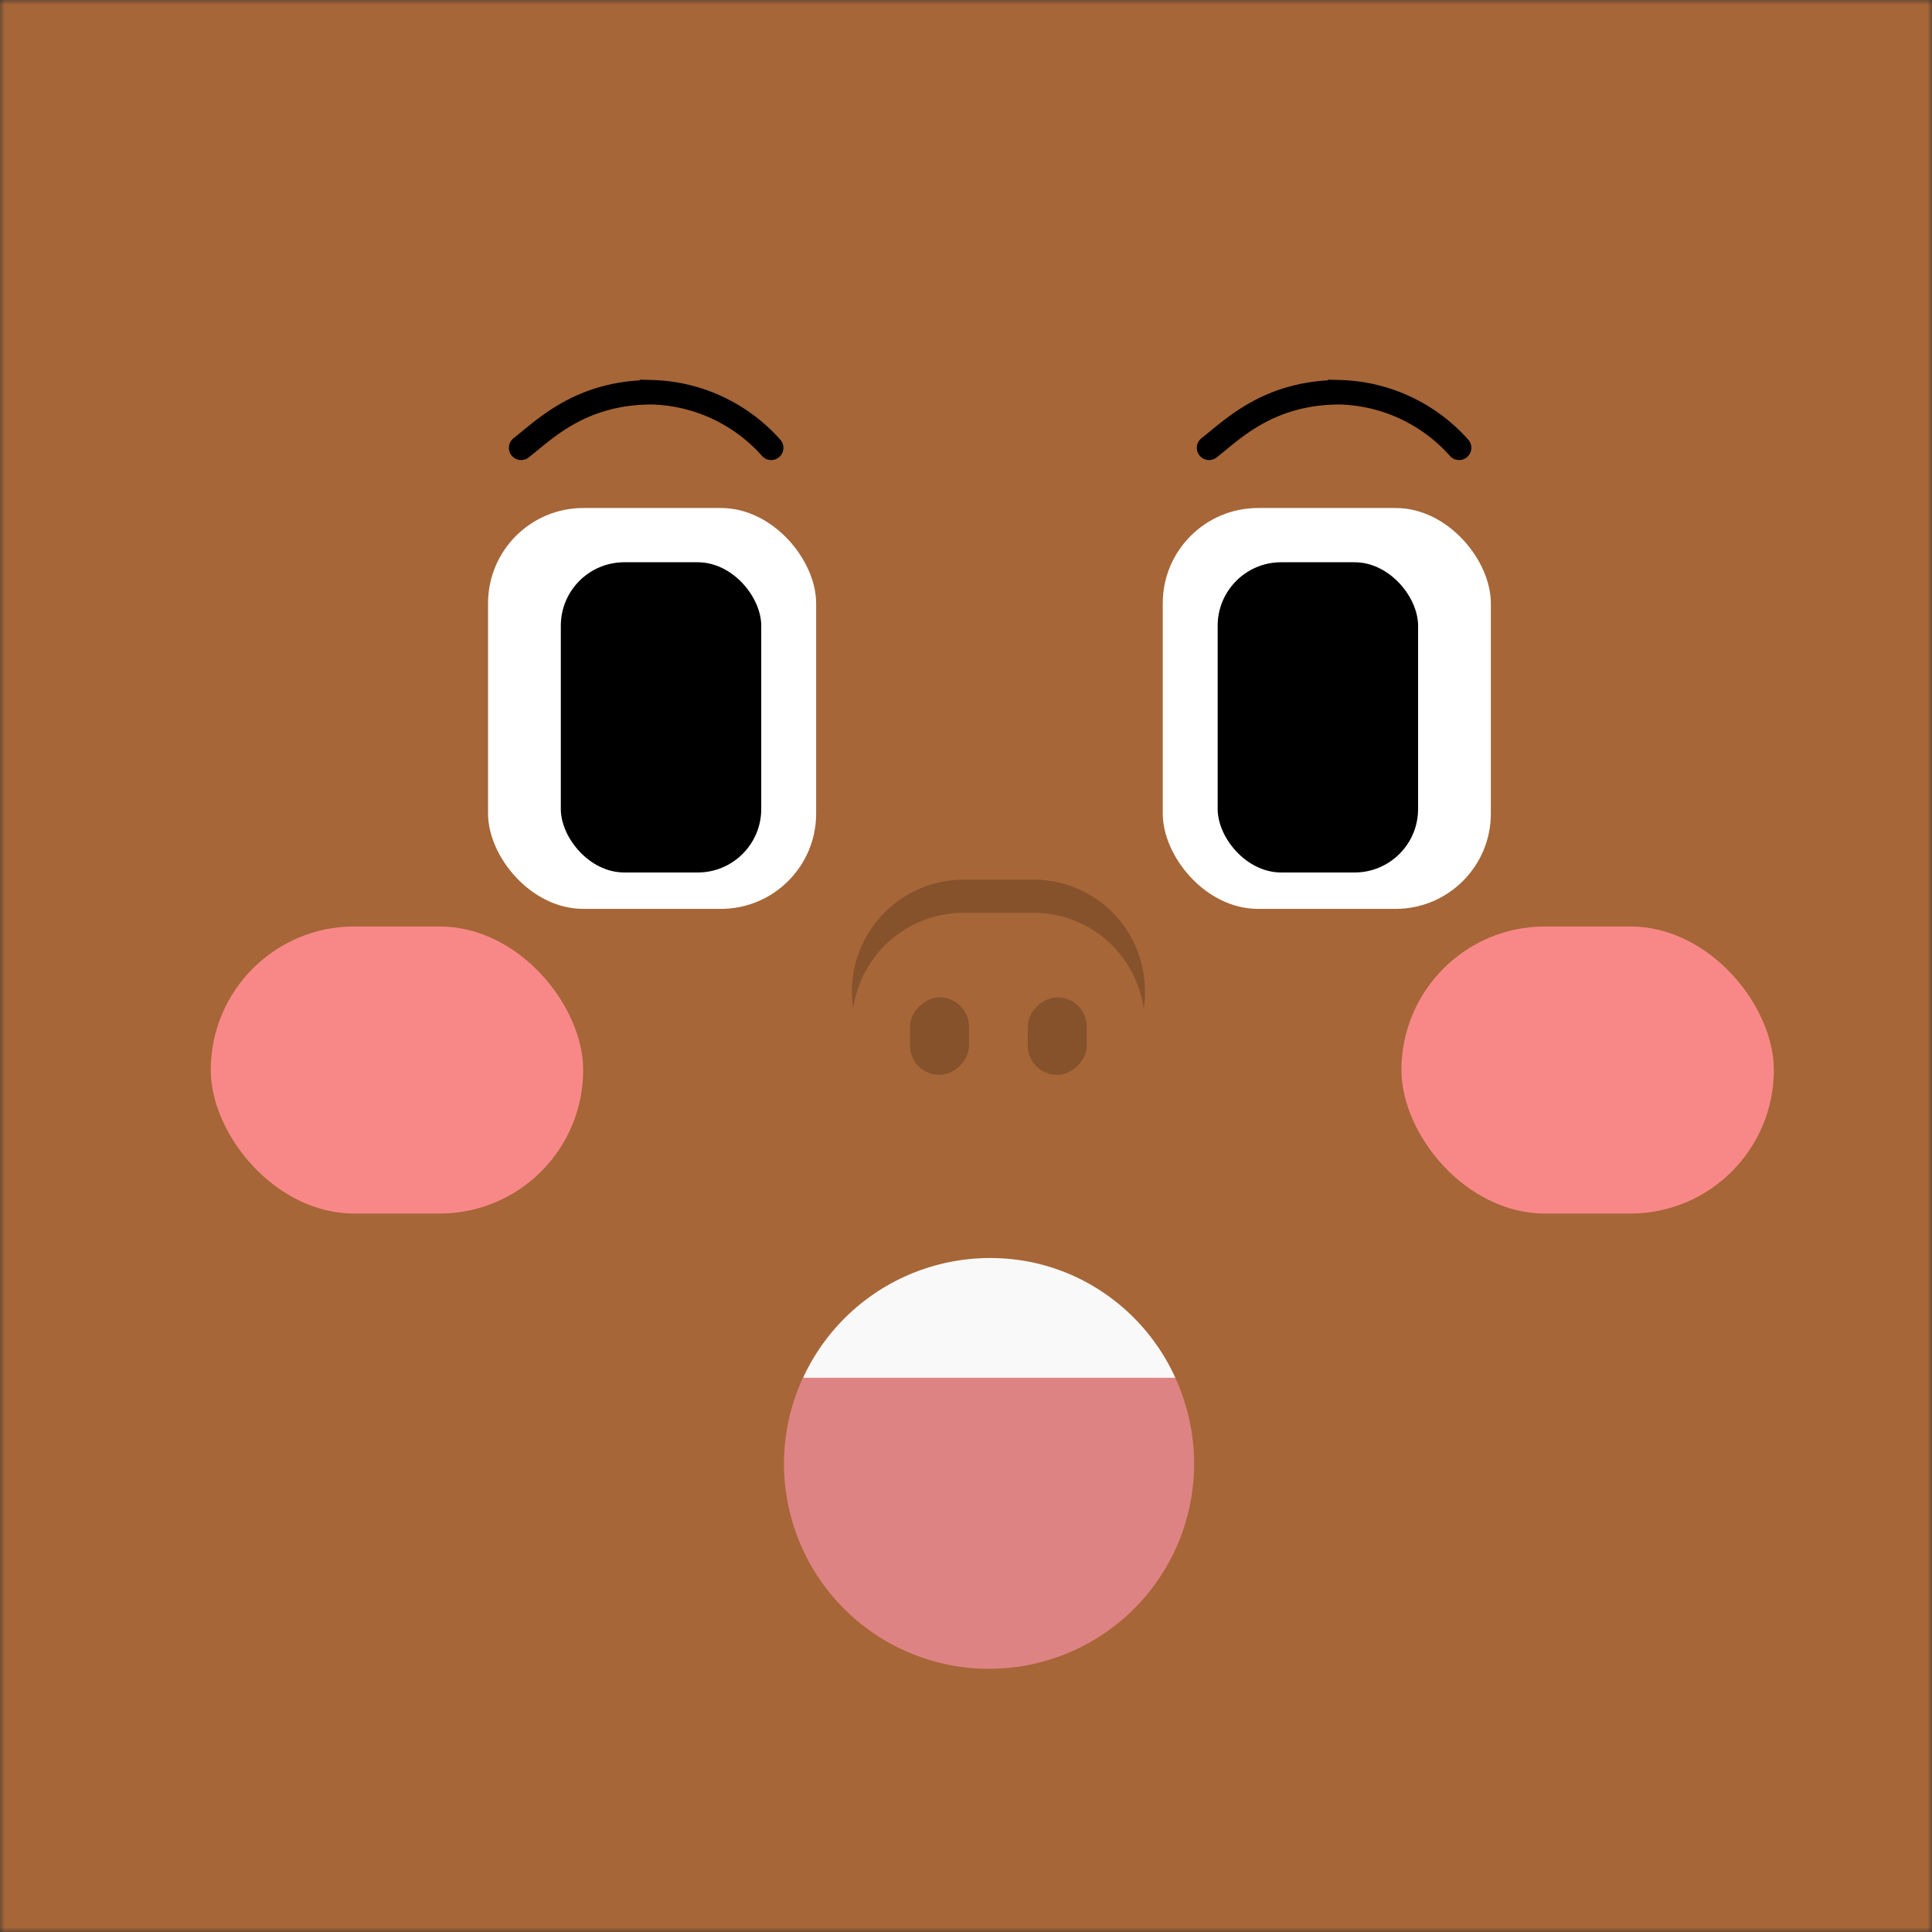
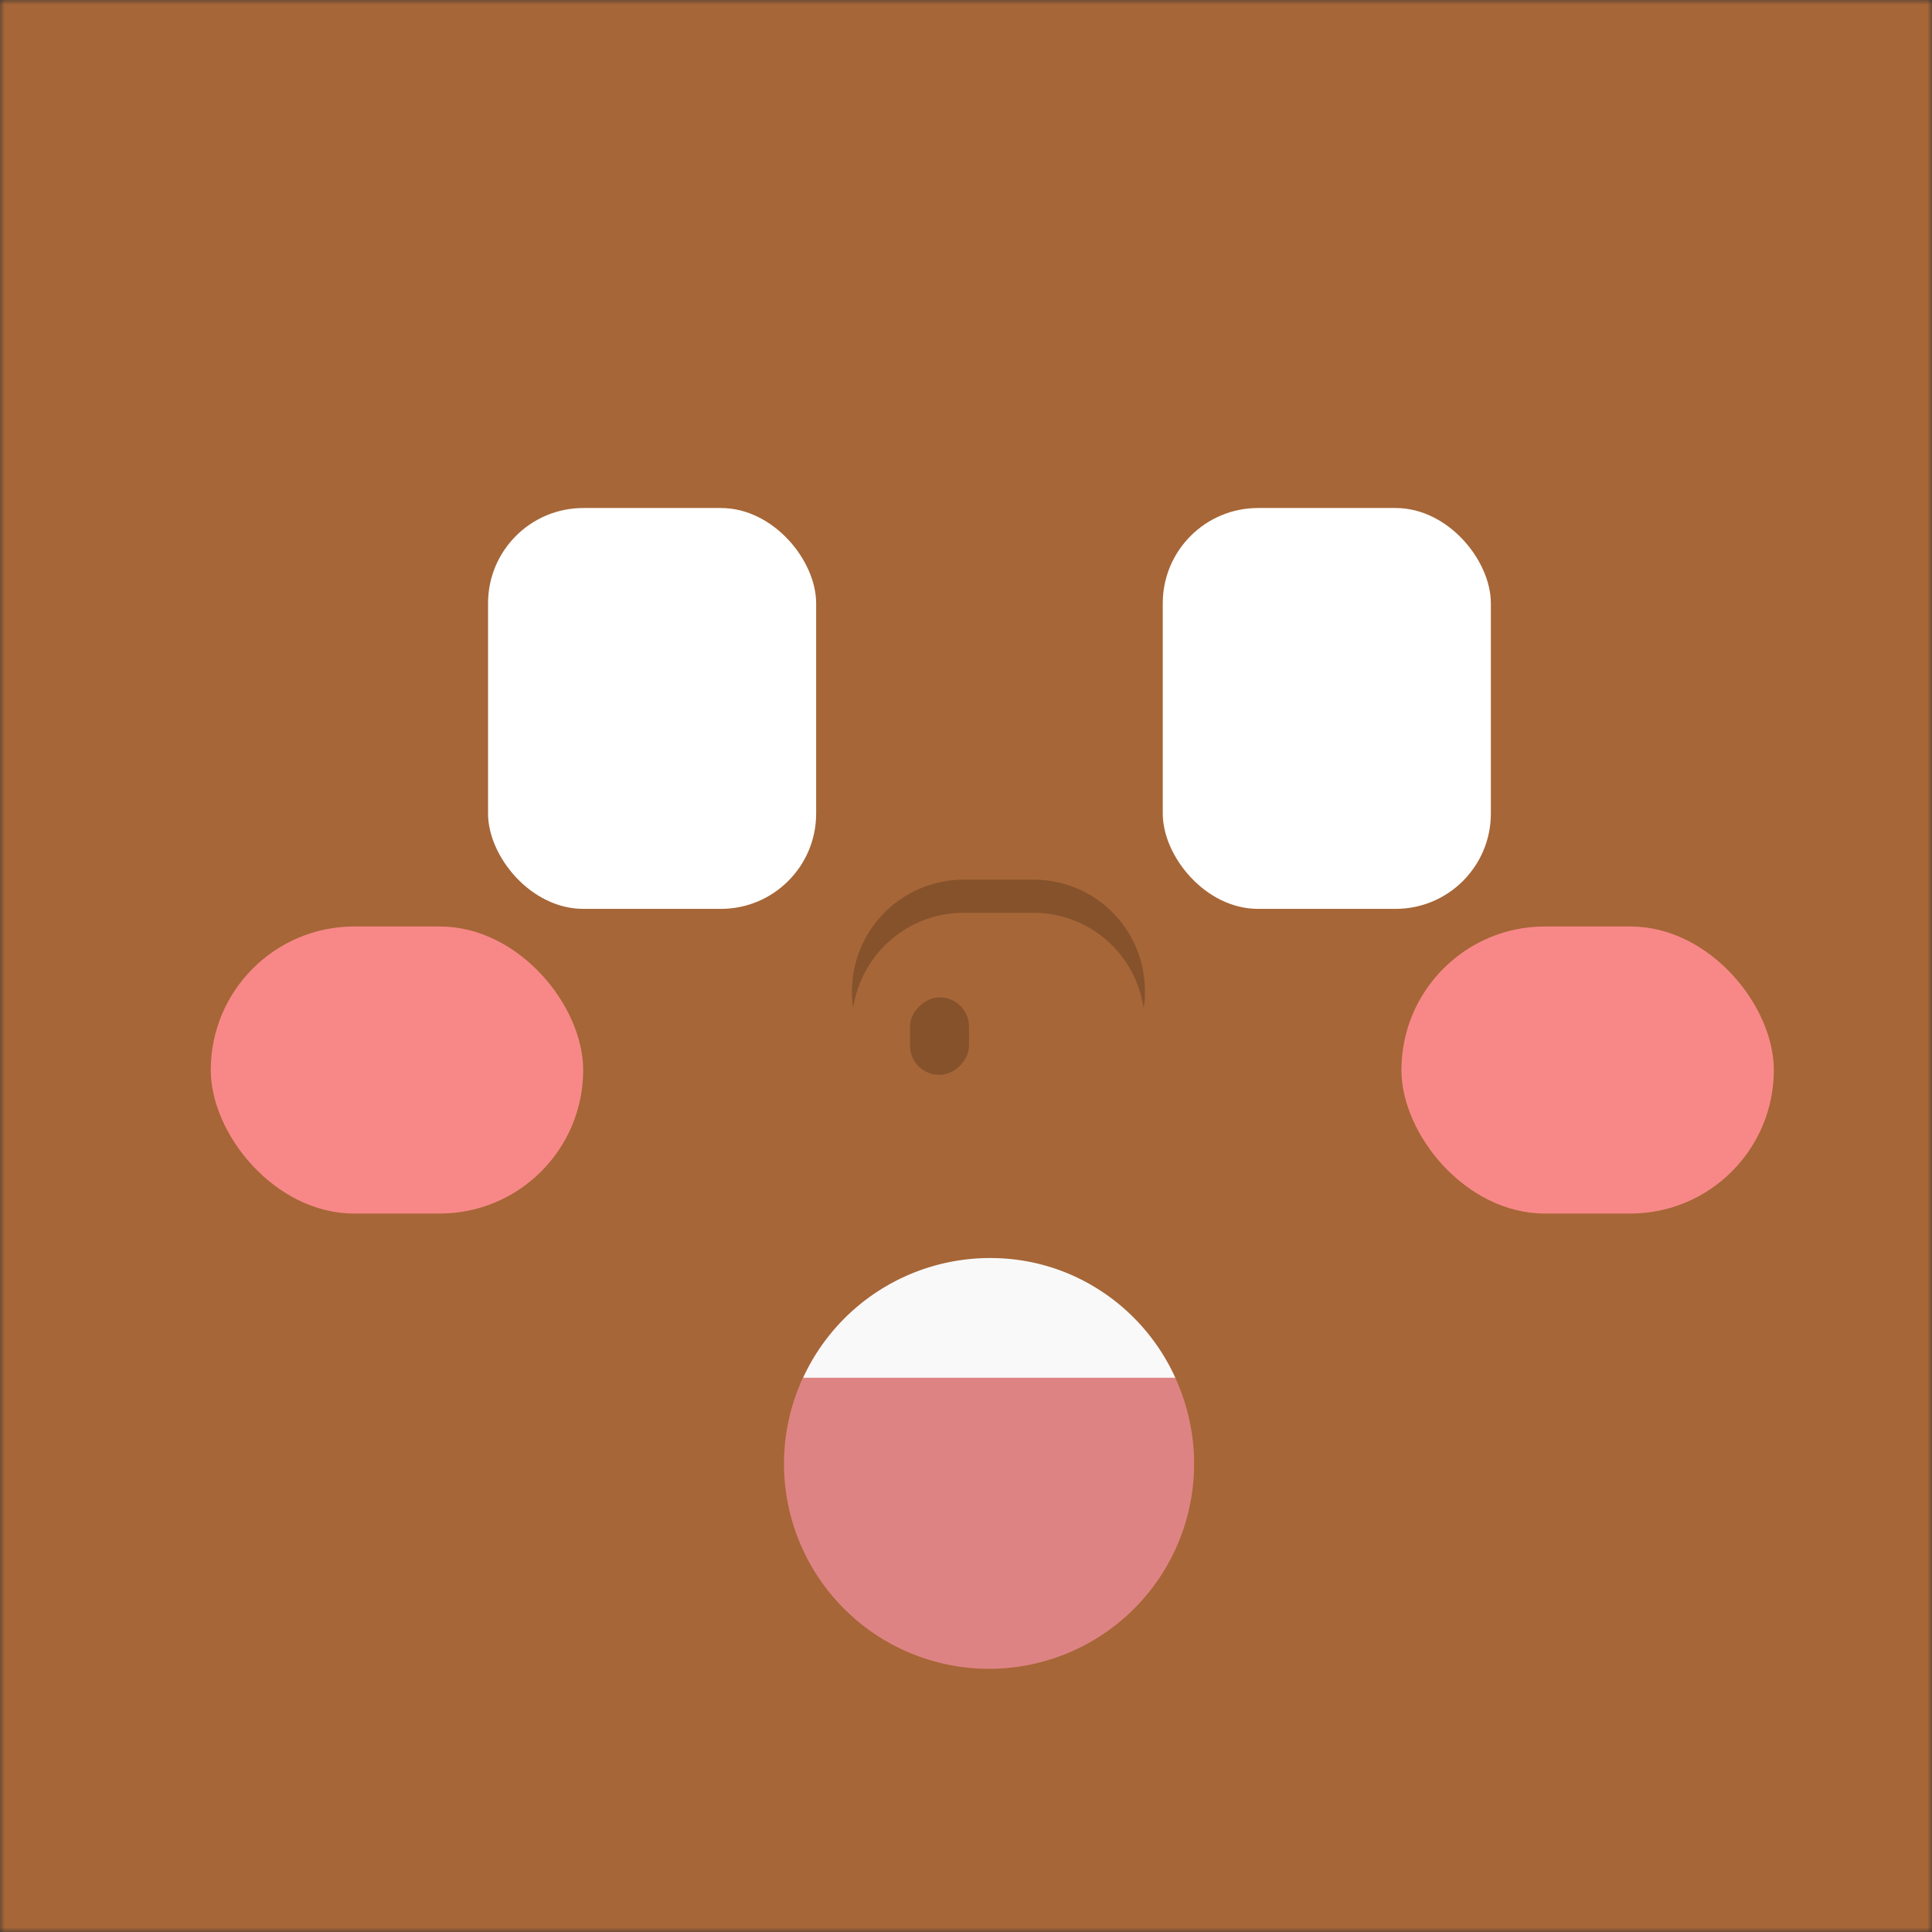
<svg xmlns="http://www.w3.org/2000/svg" viewBox="0 0 210 210" fill="none" shape-rendering="auto">
  <rect x="0" y="0" width="210" height="210" fill="#333333" stroke="none" />
  <mask id="viewboxMask">
    <rect width="210" height="210" rx="0" ry="0" x="0" y="0" fill="#fff" />
  </mask>
  <g mask="url(#viewboxMask)">
    <rect fill="#a66637" width="210" height="210" x="0" y="0" />
    <g transform="translate(86.8 138.9) scale(.719)">
      <g fill="#DE8383">
        <path d="M59.8 28.1a31 31 0 1 1-62 0 31 31 0 0 1 62 0Z" />
-         <path fill-rule="evenodd" clip-rule="evenodd" d="M57 19.5H.7A31.1 31.1 0 0 1 29 1.3c12.5 0 23.2 7.5 28 18.2Z" />
      </g>
      <path fill-rule="evenodd" clip-rule="evenodd" d="M57 15.1H.7A31.1 31.1 0 0 1 29-3c12.5 0 23.2 7.5 28 18.2Z" fill="#F9F9F9" />
    </g>
    <g transform="translate(2 11) scale(.719)">
-       <path d="M76 52.4c3.6-2.8 9-8.4 19.8-8.4a25 25 0 0 1 18 8.4M180 52.4c3.6-2.8 9-8.4 19.8-8.4a25 25 0 0 1 18 8.4" stroke="#000" stroke-width="3.7" stroke-linecap="round" />
      <rect x="71" y="61.5" width="49.6" height="60.6" rx="14.4" fill="#fff" />
      <rect x="173" y="61.5" width="49.6" height="60.6" rx="14.4" fill="#fff" />
-       <rect x="82" y="69.7" width="30.3" height="46.9" rx="9.6" fill="#000" />
-       <rect x="181.3" y="69.7" width="30.3" height="46.9" rx="9.6" fill="#000" />
    </g>
    <g transform="translate(15 89.2) scale(.719)">
      <g fill="#F88888">
        <rect x="11" y="16" width="56.3" height="43.4" rx="21.7" />
        <rect x="191" y="16" width="56.3" height="43.4" rx="21.7" />
      </g>
    </g>
    <g transform="translate(80.3 79.8) scale(.719)">
      <g fill="#000" fill-opacity=".2">
        <rect x="25.9" y="51.5" width="11.7" height="8.9" rx="4.4" transform="rotate(-90 25.9 51.5)" />
-         <rect x="43.7" y="51.5" width="11.7" height="8.9" rx="4.4" transform="rotate(-90 43.7 51.5)" />
        <path d="M61.2 41.4c.2-.8.2-1.7.2-2.5C61.4 29.6 54 22 44.5 22H34a16.9 16.9 0 0 0-16.7 19.4A16.9 16.9 0 0 1 33.9 27h10.6C53 27 60 33.2 61.2 41.4Z" />
      </g>
    </g>
  </g>
</svg>